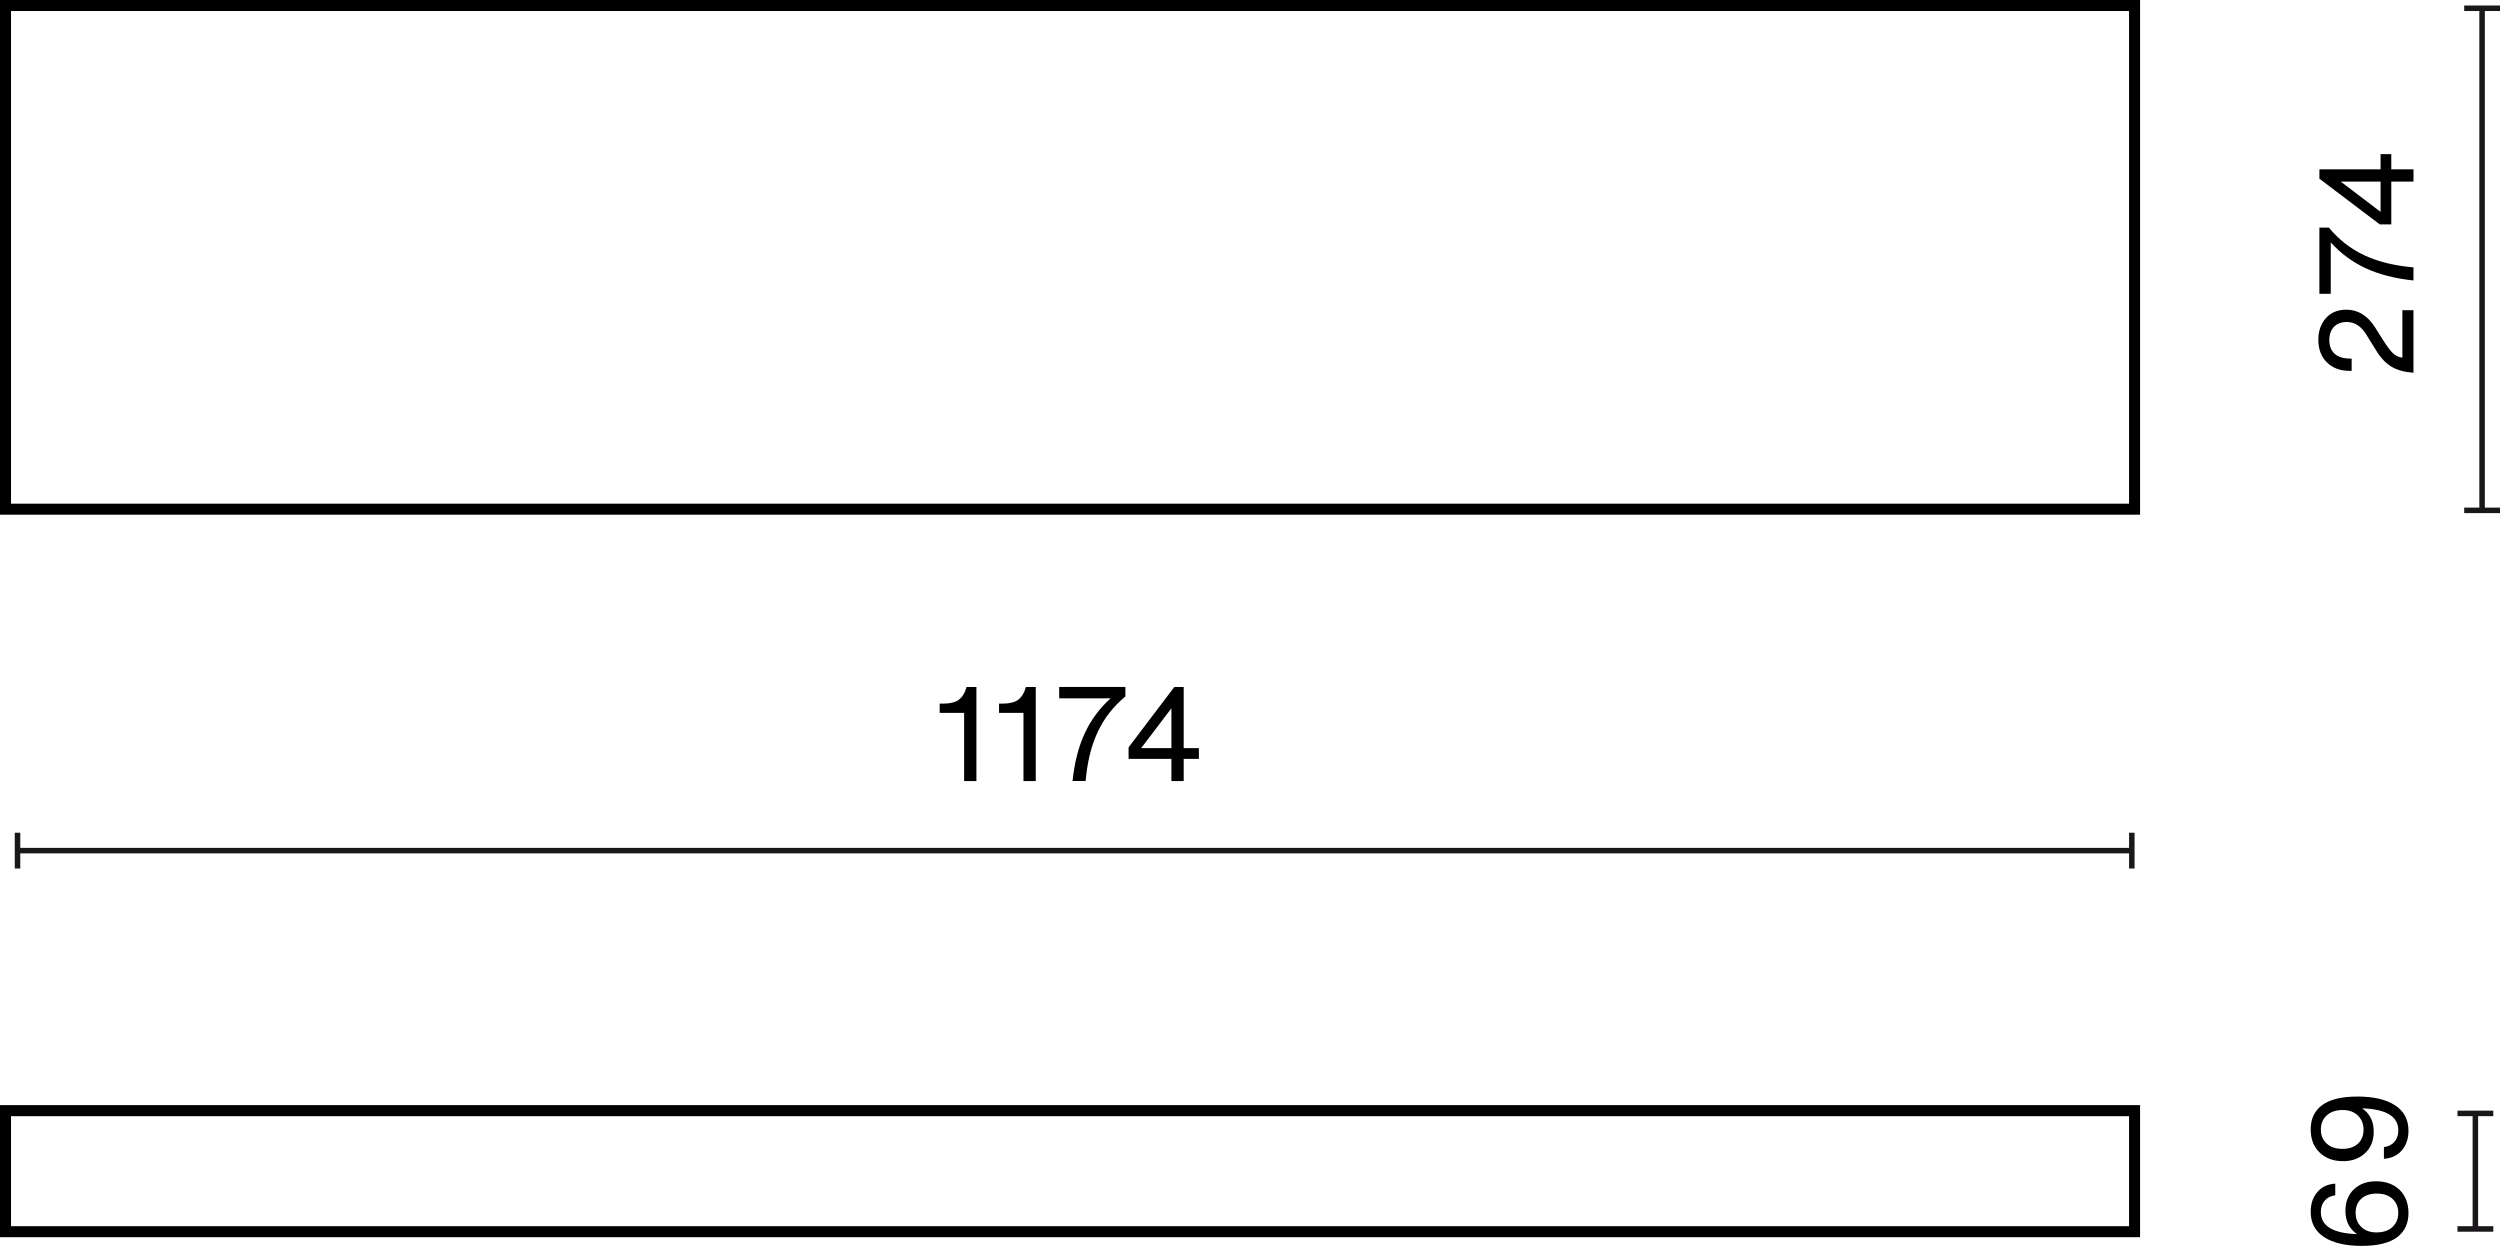
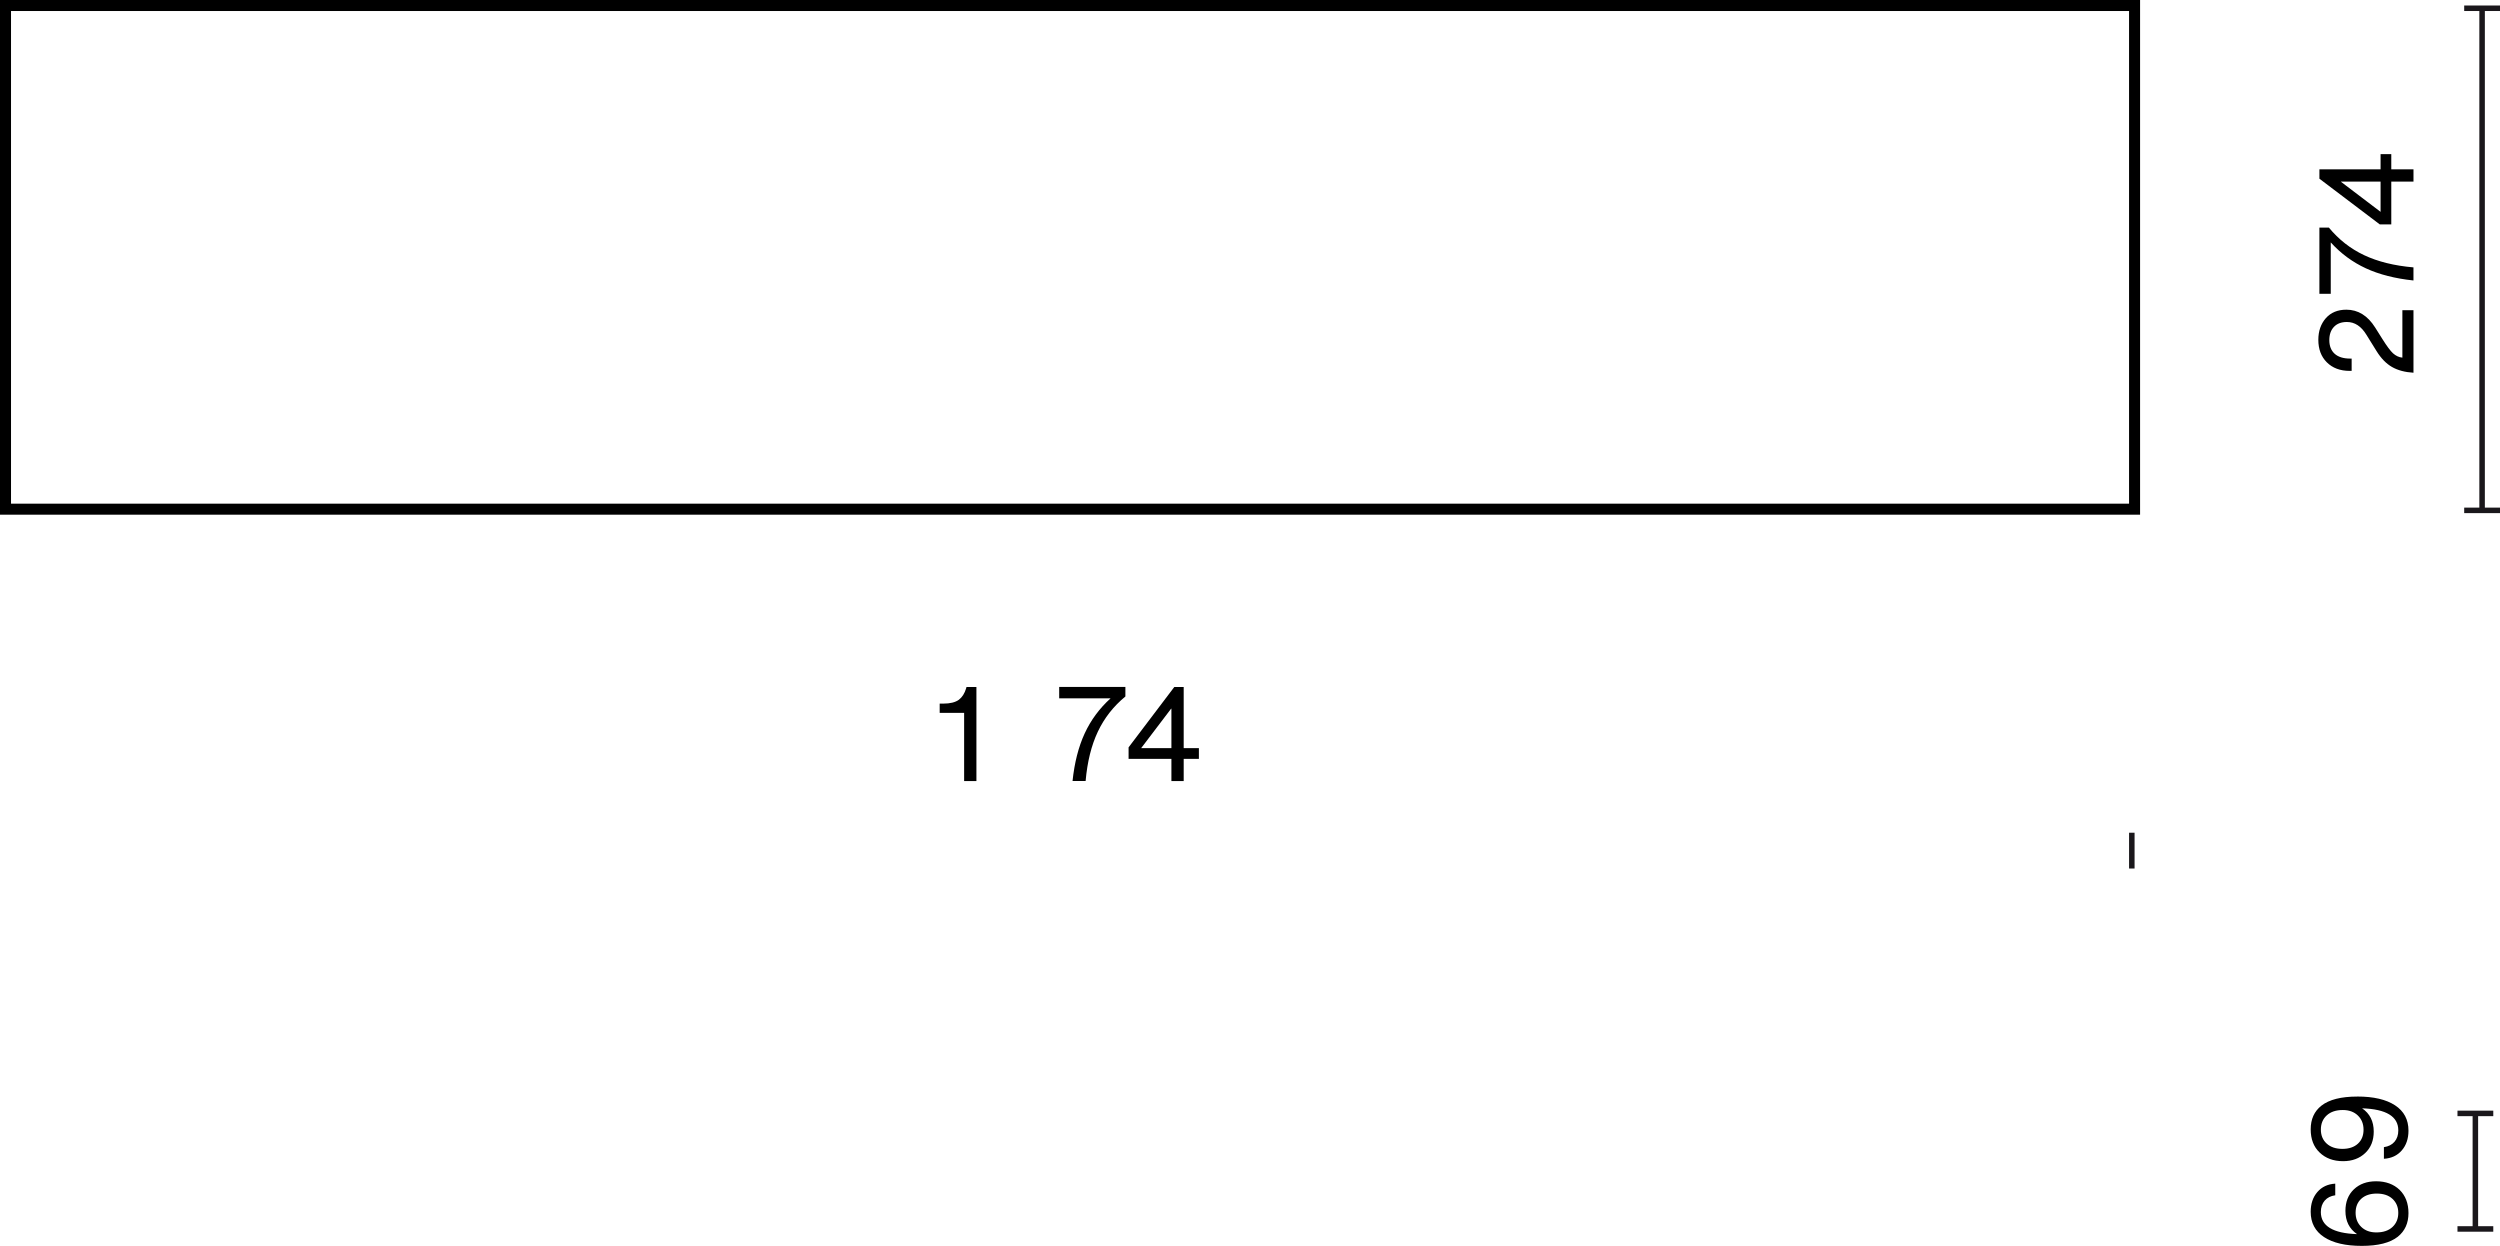
<svg xmlns="http://www.w3.org/2000/svg" id="Warstwa_1" data-name="Warstwa 1" width="226.925" height="113.089" viewBox="0 0 226.925 113.089">
  <defs>
    <style>
      .cls-1 {
        isolation: isolate;
      }

      .cls-2 {
        fill: #1a171b;
      }
    </style>
  </defs>
  <path d="M194.255,46.718H0V0H194.255V46.718ZM1,45.718H193.255V1H1V45.718Z" />
  <g>
-     <rect class="cls-2" x="1.591" y="76.961" width="191.914" height=".5" />
-     <rect class="cls-2" x="1.341" y="75.586" width=".5" height="3.25" />
    <rect class="cls-2" x="193.255" y="75.586" width=".5" height="3.25" />
  </g>
  <g class="cls-1">
    <path d="M87.514,70.895v-6.188h-2.219v-.84h.324c.624,0,1.096-.116,1.415-.348,.304-.232,.523-.576,.66-1.031l.035-.132h.9v8.539h-1.116Z" />
-     <path d="M92.901,70.895v-6.188h-2.219v-.84h.324c.624,0,1.096-.116,1.415-.348,.304-.232,.523-.576,.66-1.031l.035-.132h.9v8.539h-1.116Z" />
    <path d="M97.354,70.895c.176-1.671,.543-3.112,1.103-4.324,.561-1.211,1.344-2.273,2.352-3.184h-4.666v-1.031h6.009v.863c-1.079,.888-1.913,1.953-2.501,3.196-.587,1.243-.957,2.736-1.109,4.479h-1.187Z" />
    <path d="M107.444,67.909h1.379v.972h-1.379v2.015h-1.115v-2.015h-3.887v-1.044l4.15-5.48h.852v5.553Zm-1.115,0v-3.586h-.024l-2.723,3.586h2.747Z" />
  </g>
  <g>
    <rect class="cls-2" x="224.439" y="101.064" width=".5" height="10.487" />
    <rect class="cls-2" x="223.065" y="111.302" width="3.25" height=".5" />
    <rect class="cls-2" x="223.065" y="100.814" width="3.25" height=".5" />
  </g>
  <g class="cls-1">
    <path d="M213.663,107.956c.512-.488,1.183-.731,2.015-.731,.88,0,1.591,.26,2.135,.779,.536,.528,.804,1.231,.804,2.111,0,.911-.324,1.627-.972,2.146-.703,.552-1.791,.828-3.262,.828-1.472,0-2.613-.266-3.425-.797-.812-.532-1.217-1.298-1.217-2.297,0-.728,.202-1.325,.605-1.793s.945-.722,1.625-.762v1.056c-.407,.056-.728,.218-.959,.485-.232,.268-.349,.614-.349,1.038,0,1.263,1.096,1.931,3.286,2.003-.703-.48-1.055-1.184-1.055-2.111,0-.815,.256-1.467,.768-1.955Zm4.029,2.135c0-.52-.176-.943-.527-1.271-.344-.319-.819-.479-1.428-.479-.591,0-1.059,.156-1.403,.468-.344,.312-.516,.735-.516,1.271,0,.527,.172,.957,.516,1.289,.345,.332,.8,.498,1.368,.498,.623,0,1.111-.164,1.463-.492,.352-.328,.527-.755,.527-1.283Z" />
    <path d="M213.975,99.532c1.472,0,2.612,.266,3.424,.798s1.218,1.297,1.218,2.297c0,.728-.202,1.325-.605,1.793-.404,.468-.945,.722-1.625,.762v-1.056c.407-.056,.728-.218,.959-.485,.232-.268,.348-.614,.348-1.038,0-1.263-1.095-1.931-3.286-2.002,.704,.479,1.056,1.183,1.056,2.111,0,.808-.256,1.455-.768,1.943-.52,.496-1.191,.744-2.015,.744-.88,0-1.592-.264-2.135-.792-.536-.512-.804-1.211-.804-2.099,0-.919,.323-1.635,.972-2.146,.703-.552,1.791-.828,3.262-.828Zm.048,1.722c-.344-.332-.8-.498-1.367-.498-.615,0-1.102,.162-1.457,.486s-.534,.753-.534,1.29c0,.527,.177,.951,.528,1.271s.827,.48,1.427,.48c.592,0,1.06-.156,1.403-.468,.344-.312,.516-.736,.516-1.271,0-.528-.172-.958-.516-1.289Z" />
  </g>
  <g>
    <rect class="cls-2" x="225.05" y=".75" width=".5" height="45.576" />
    <rect class="cls-2" x="223.675" y="46.076" width="3.25" height=".5" />
    <rect class="cls-2" x="223.675" y=".5" width="3.25" height=".5" />
  </g>
  <g class="cls-1">
    <path d="M219.071,33.833c-.775-.048-1.425-.222-1.948-.522-.524-.3-.99-.777-1.398-1.433l-.923-1.487c-.472-.776-1.063-1.164-1.775-1.164-.503,0-.896,.148-1.175,.444-.28,.296-.42,.695-.42,1.199,0,.536,.162,.949,.485,1.241,.324,.292,.794,.438,1.409,.438h.133v1.116h-.181c-.863,0-1.556-.26-2.075-.78-.512-.512-.768-1.191-.768-2.039,0-.792,.229-1.447,.684-1.967,.456-.512,1.076-.768,1.859-.768,1.063,0,1.936,.54,2.615,1.619l.671,1.067c.392,.624,.708,1.048,.948,1.271,.256,.232,.539,.364,.852,.396v-4.306h1.007v5.673Z" />
    <path d="M219.071,25.458c-1.671-.176-3.112-.543-4.323-1.104-1.212-.56-2.273-1.343-3.185-2.351v4.666h-1.031v-6.008h.863c.888,1.079,1.953,1.913,3.196,2.5,1.243,.588,2.736,.958,4.479,1.109v1.188Z" />
    <path d="M216.085,15.368v-1.379h.972v1.379h2.015v1.115h-2.015v3.886h-1.043l-5.481-4.149v-.852h5.553Zm0,1.115h-3.586v.024l3.586,2.722v-2.746Z" />
  </g>
-   <path d="M194.255,112.302H0v-11.987H194.255v11.987ZM1,111.302H193.255v-9.987H1v9.987Z" />
</svg>